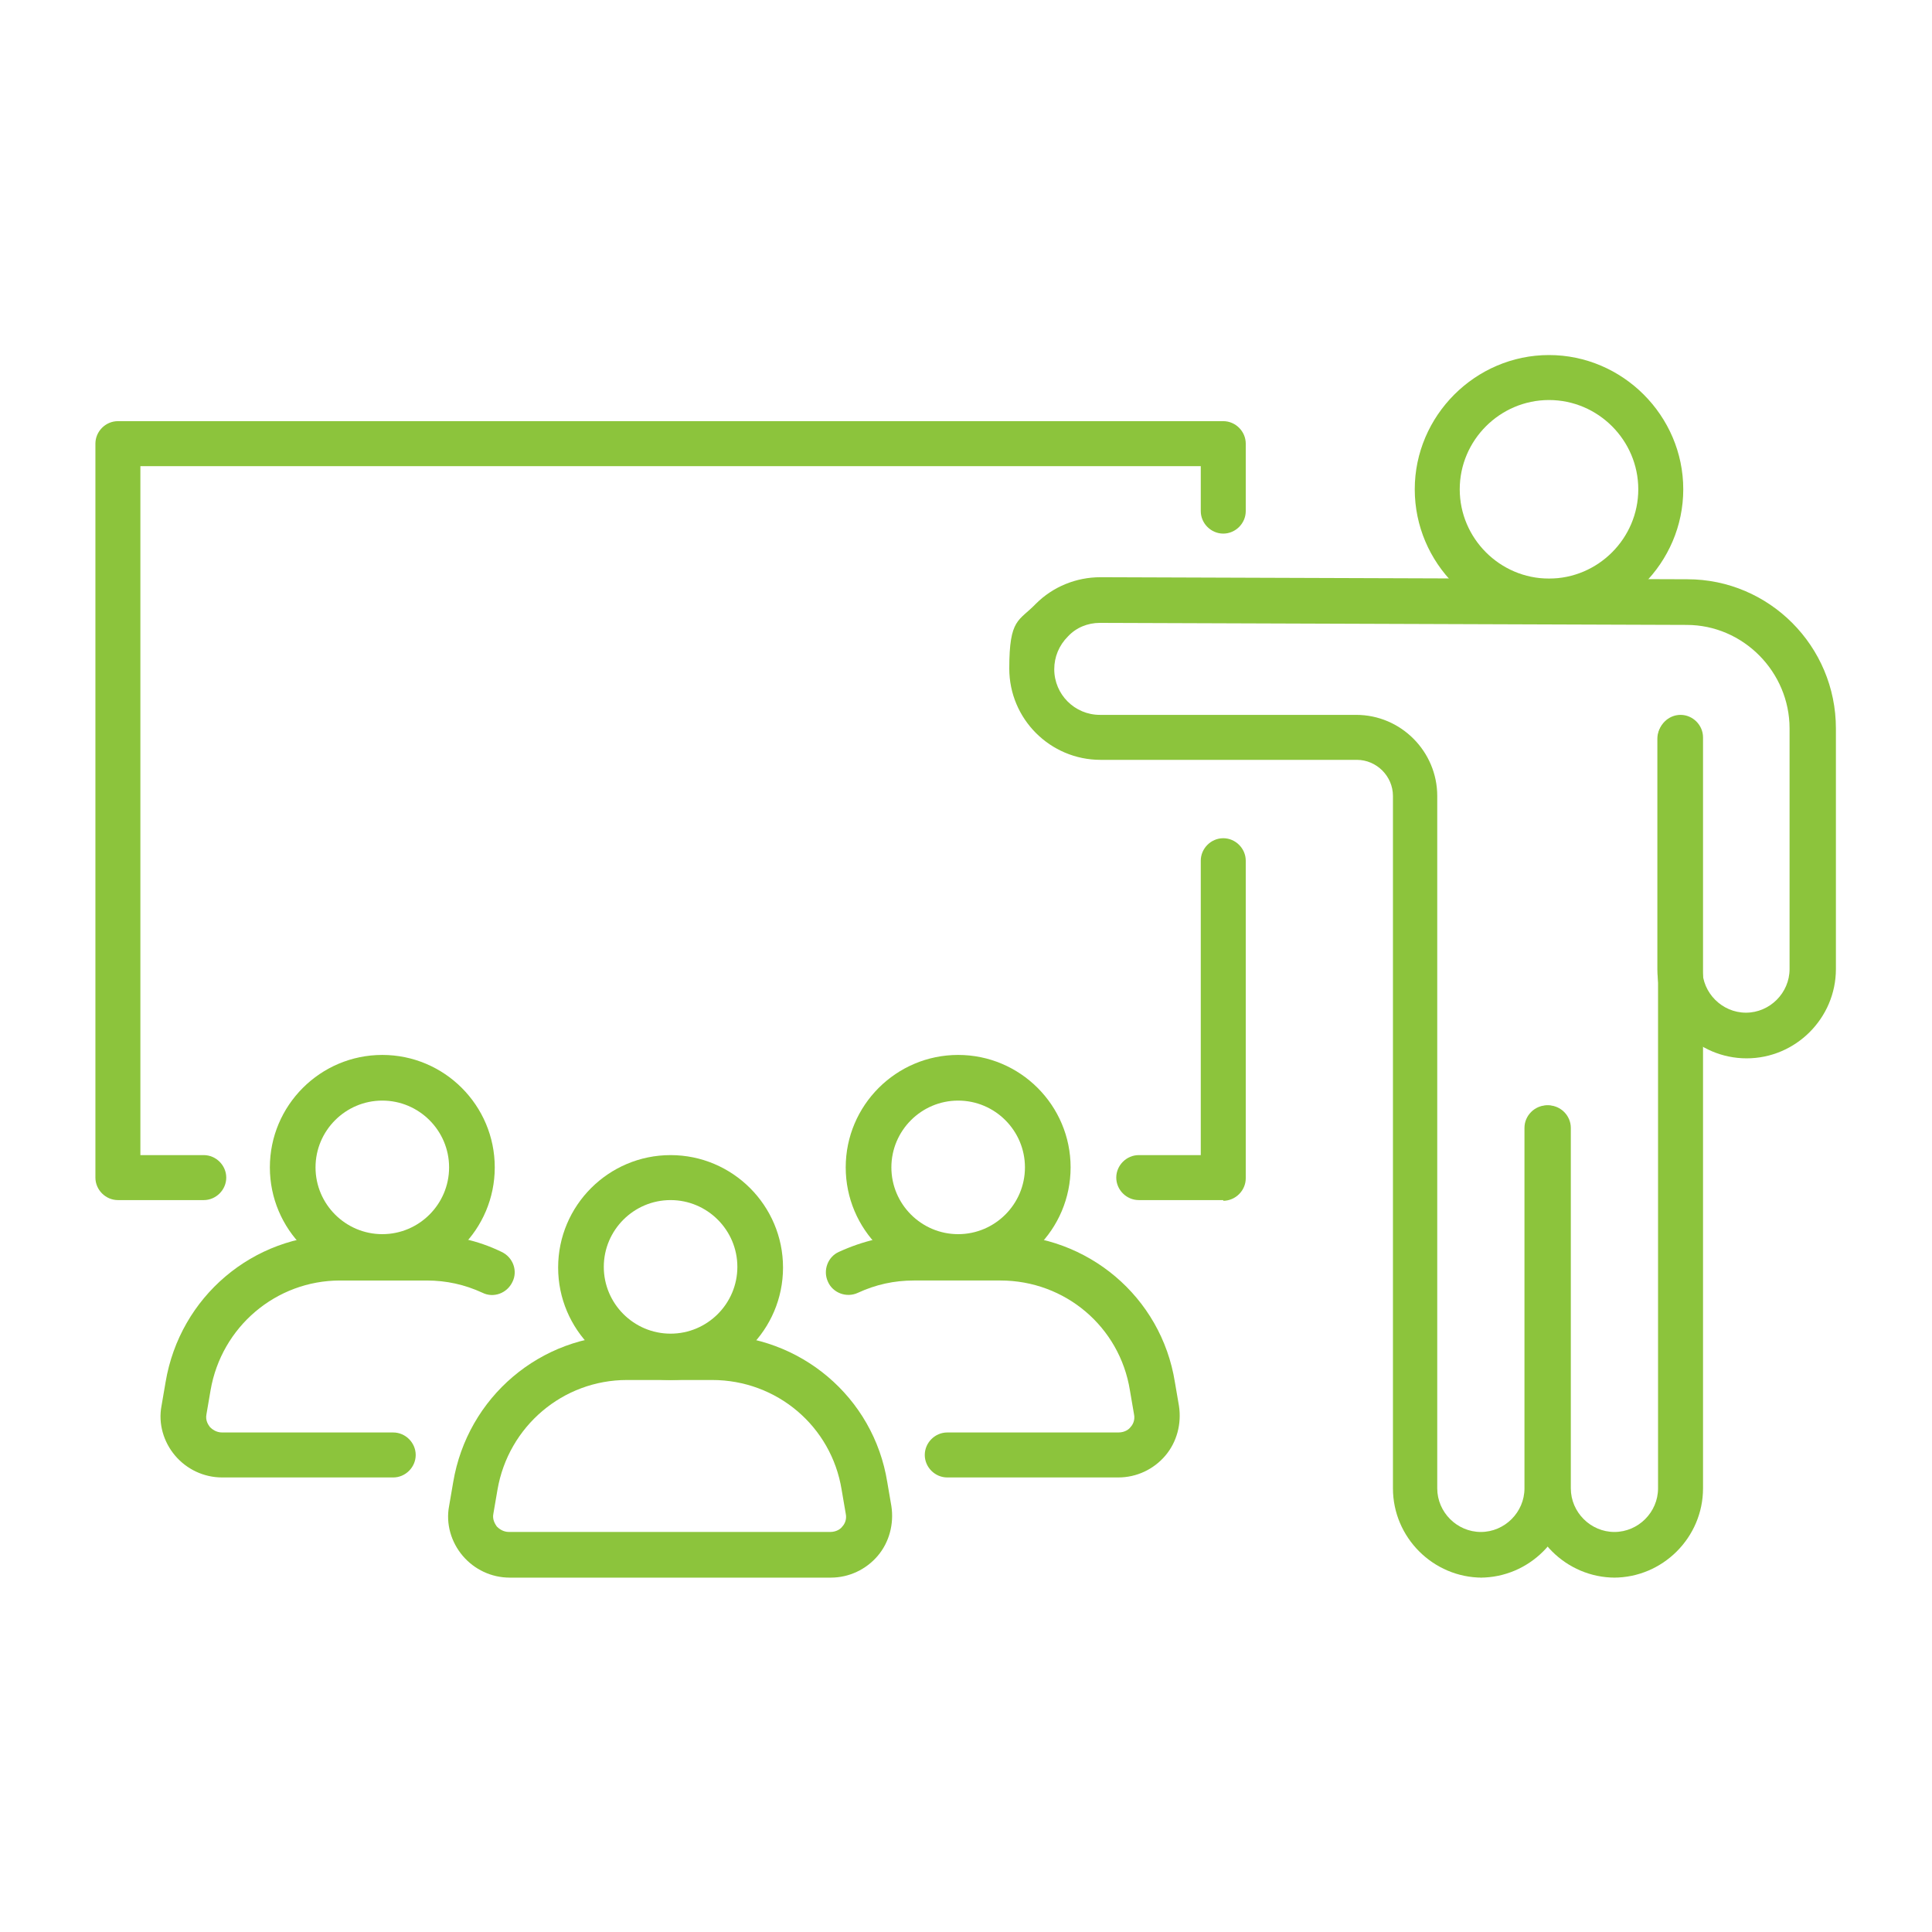
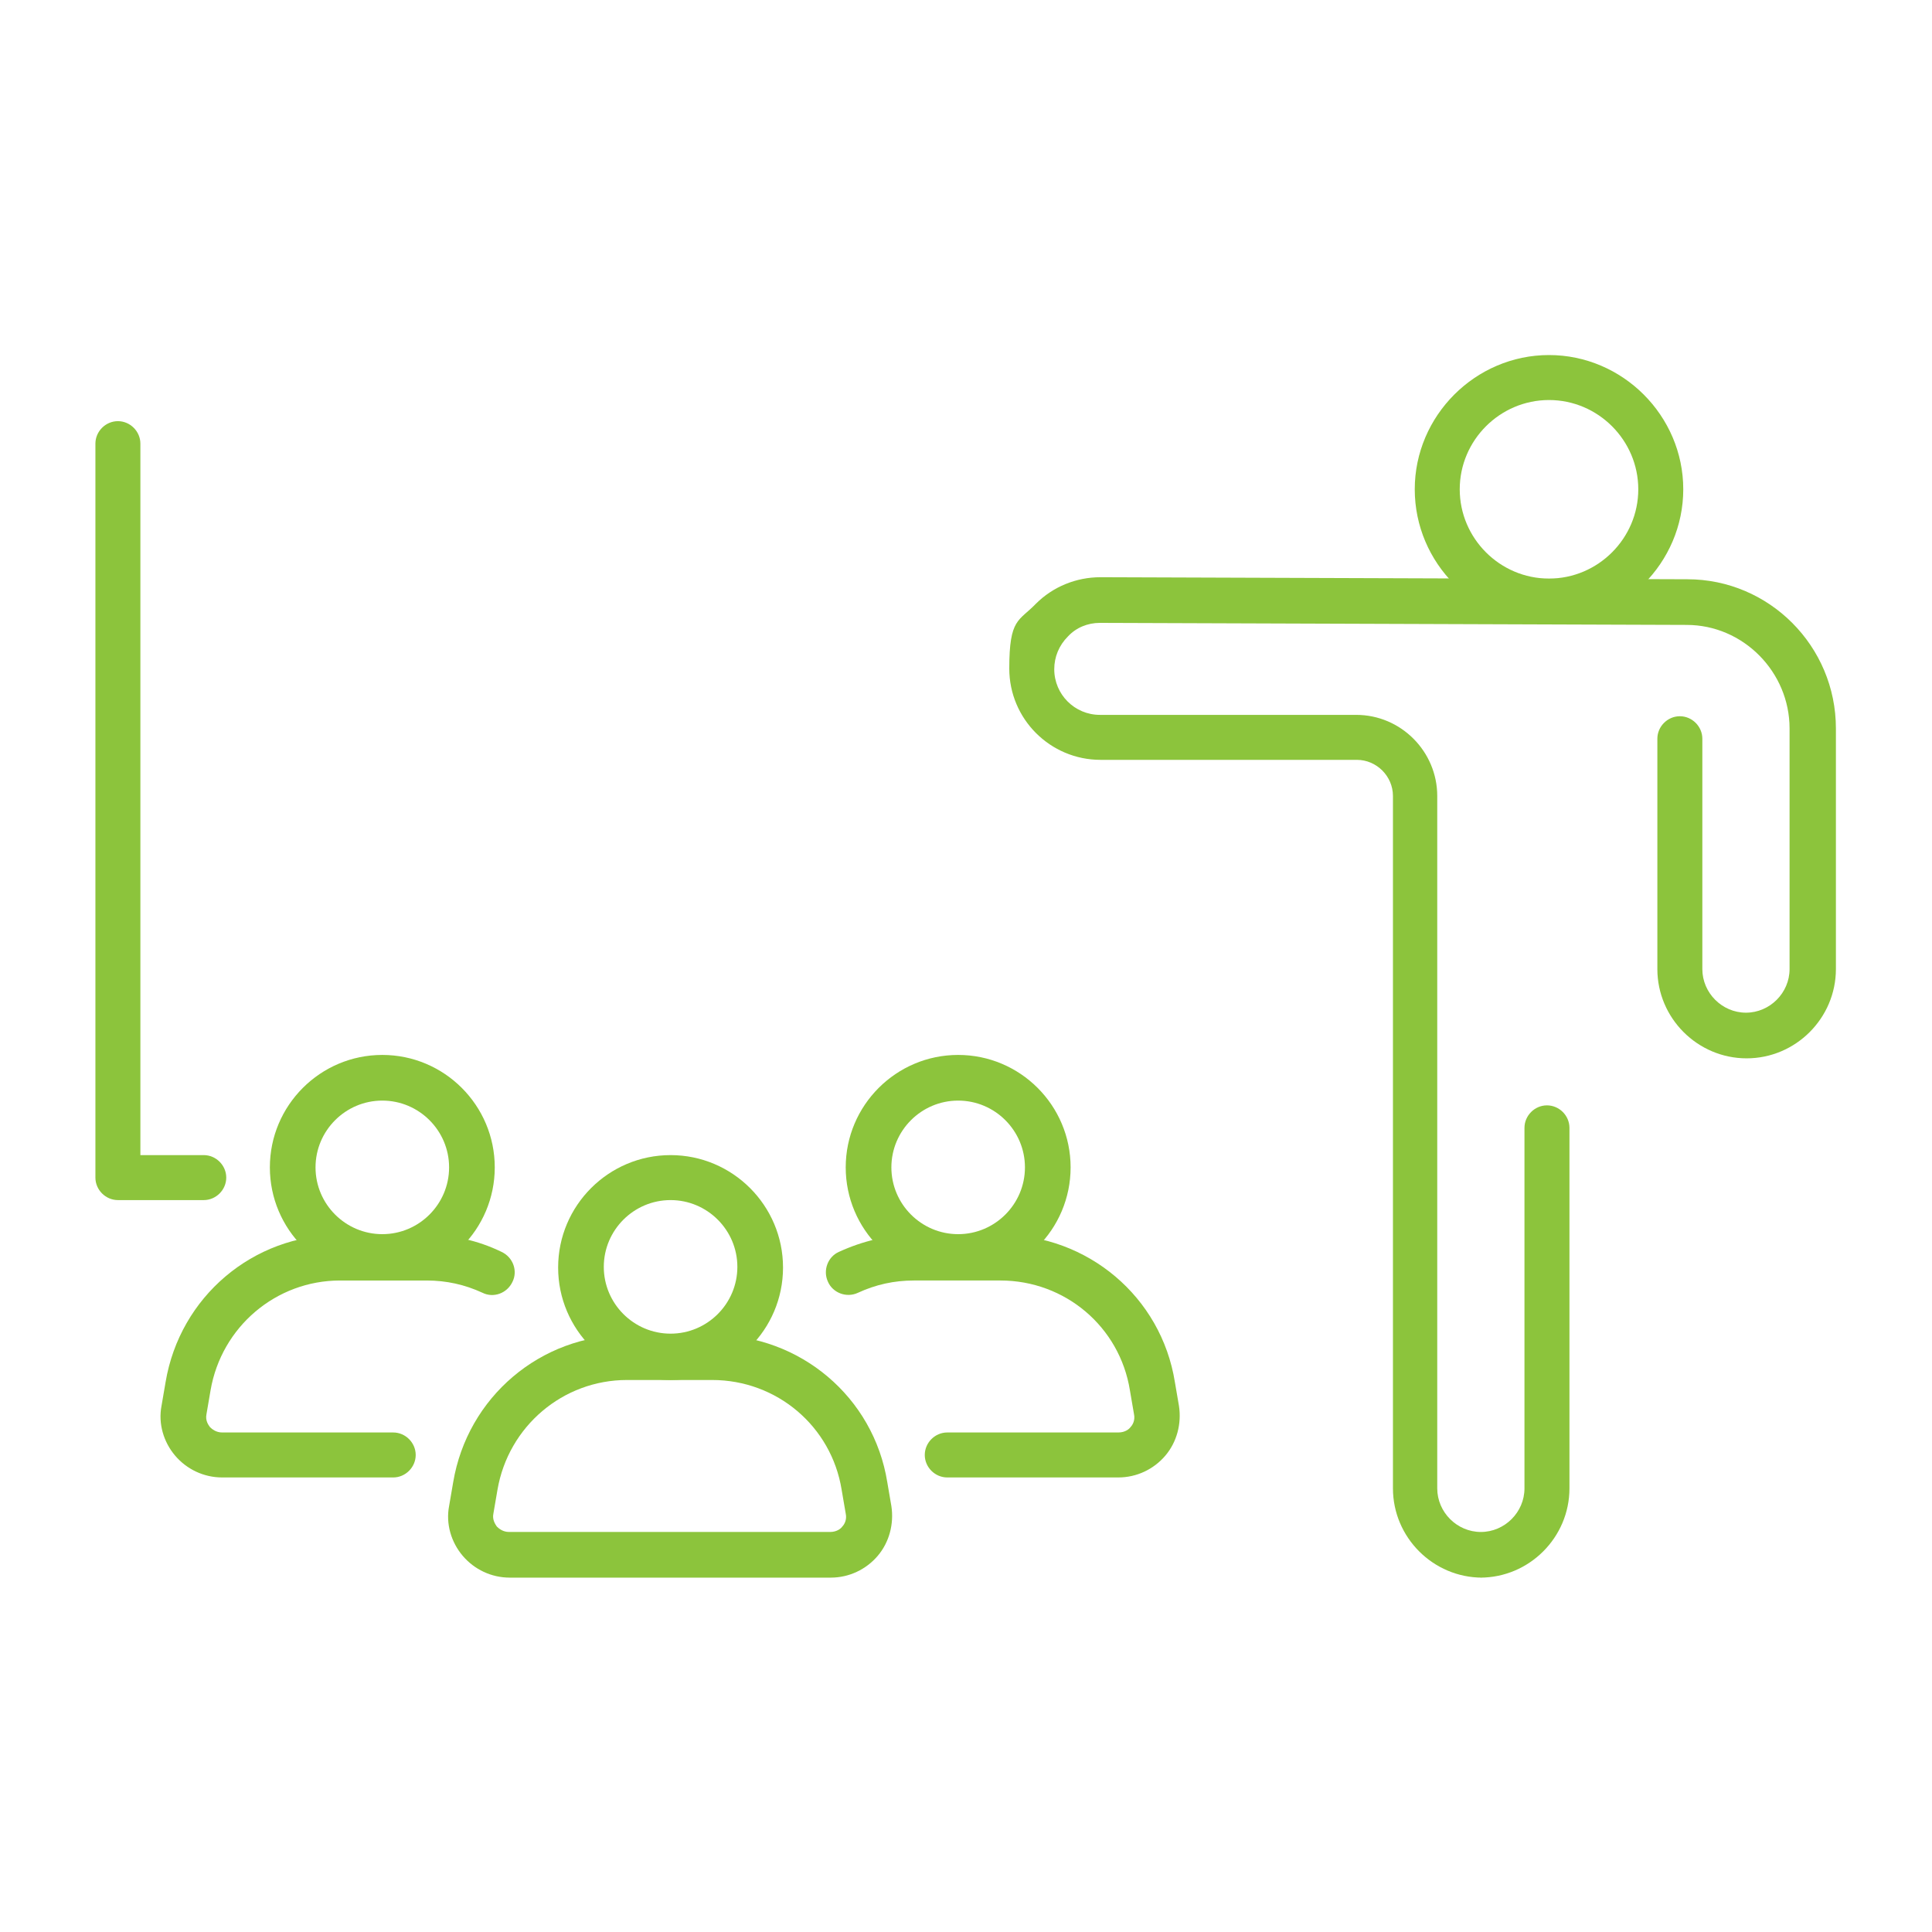
<svg xmlns="http://www.w3.org/2000/svg" id="Livello_1" data-name="Livello 1" version="1.1" viewBox="0 0 283.5 283.5">
  <defs>
    <style>
      .cls-1 {
        fill: none;
      }

      .cls-1, .cls-2 {
        stroke-width: 0px;
      }

      .cls-2 {
        fill: #8cc43c;
      }
    </style>
  </defs>
-   <rect class="cls-1" width="283.5" height="283.5" />
  <g>
    <g>
      <g>
        <path class="cls-2" d="M121.9,231.5h-47.1c-2.7,0-5.2-1.2-6.9-3.2-1.7-2-2.5-4.7-2-7.3l.6-3.5c2.1-12.5,12.8-21.6,25.5-21.6h12.7c12.7,0,23.5,9.1,25.5,21.6l.6,3.5c.4,2.6-.3,5.3-2,7.3-1.7,2-4.2,3.2-6.9,3.2ZM92,202.5c-9.4,0-17.4,6.8-19,16.1l-.6,3.5c-.2.9.3,1.6.5,1.9.3.3.9.8,1.8.8h47.1c1,0,1.6-.5,1.8-.8.3-.3.7-1,.5-1.9l-.6-3.5c-1.5-9.3-9.5-16.1-19-16.1h-12.7Z" />
        <path class="cls-2" d="M98.4,202.5c-9.1,0-16.5-7.4-16.5-16.5s7.4-16.5,16.5-16.5,16.5,7.4,16.5,16.5-7.4,16.5-16.5,16.5ZM98.4,176.1c-5.4,0-9.8,4.4-9.8,9.8s4.4,9.8,9.8,9.8,9.8-4.4,9.8-9.8-4.4-9.8-9.8-9.8Z" />
      </g>
      <g>
        <path class="cls-2" d="M57.7,216.8h-25.1c-2.7,0-5.2-1.2-6.9-3.2-1.7-2-2.5-4.7-2-7.3l.6-3.5c2.1-12.5,12.8-21.6,25.5-21.6h12.7c3.9,0,7.6.8,11.1,2.5,1.7.8,2.4,2.8,1.6,4.4-.8,1.7-2.8,2.4-4.4,1.6-2.6-1.2-5.3-1.8-8.2-1.8h-12.7c-9.4,0-17.4,6.8-19,16.1l-.6,3.5c-.2,1,.3,1.6.5,1.9.3.3.9.8,1.8.8h25.1c1.8,0,3.3,1.5,3.3,3.3s-1.5,3.3-3.3,3.3Z" />
        <path class="cls-2" d="M56.1,187.8c-9.1,0-16.5-7.4-16.5-16.5s7.4-16.5,16.5-16.5,16.5,7.4,16.5,16.5-7.4,16.5-16.5,16.5ZM56.1,161.5c-5.4,0-9.8,4.4-9.8,9.8s4.4,9.8,9.8,9.8,9.8-4.4,9.8-9.8-4.4-9.8-9.8-9.8Z" />
      </g>
      <g>
        <path class="cls-2" d="M164.1,216.8h-25.1c-1.8,0-3.3-1.5-3.3-3.3s1.5-3.3,3.3-3.3h25.1c1,0,1.6-.5,1.8-.8.3-.3.7-1,.5-1.9l-.6-3.5c-1.5-9.3-9.5-16.1-19-16.1h-12.7c-2.9,0-5.6.6-8.2,1.8-1.7.8-3.7,0-4.4-1.6-.8-1.7,0-3.7,1.6-4.4,3.5-1.6,7.2-2.5,11.1-2.5h12.7c12.7,0,23.5,9.1,25.5,21.6l.6,3.5c.4,2.6-.3,5.3-2,7.3-1.7,2-4.2,3.2-6.9,3.2Z" />
        <path class="cls-2" d="M140.6,187.8c-9.1,0-16.5-7.4-16.5-16.5s7.4-16.5,16.5-16.5,16.5,7.4,16.5,16.5-7.4,16.5-16.5,16.5ZM140.6,161.5c-5.4,0-9.8,4.4-9.8,9.8s4.4,9.8,9.8,9.8,9.8-4.4,9.8-9.8-4.4-9.8-9.8-9.8Z" />
      </g>
    </g>
    <g>
      <g>
-         <path class="cls-2" d="M237,231.5c-7.2,0-13.1-5.9-13.1-13.1v-52.9c0-1.8,1.5-3.3,3.3-3.3s3.3,1.5,3.3,3.3v52.9c0,3.5,2.9,6.4,6.4,6.4s6.4-2.9,6.4-6.4v-110.2c0-1.8,1.5-3.3,3.3-3.3s3.3,1.5,3.3,3.3v110.2c0,7.2-5.9,13.1-13.1,13.1Z" />
        <path class="cls-2" d="M217.5,231.5c-7.2,0-13.1-5.9-13.1-13.1v-101.6c0-2.9-2.4-5.3-5.3-5.3h-37.6c-7.4,0-13.4-6-13.4-13.4s1.4-6.9,3.9-9.5c2.5-2.5,5.9-3.9,9.5-3.9h0l86.1.3c12,0,21.8,9.8,21.8,21.9v35.3c0,7.2-5.9,13.1-13.1,13.1s-13.1-5.9-13.1-13.1v-33.8c0-1.8,1.5-3.3,3.3-3.3s3.3,1.5,3.3,3.3v33.8c0,3.5,2.9,6.4,6.4,6.4s6.4-2.9,6.4-6.4v-35.3c0-8.3-6.8-15.2-15.1-15.2l-86.1-.3h0c-1.8,0-3.5.7-4.7,2-1.3,1.3-2,3-2,4.8,0,3.7,3,6.7,6.7,6.7h37.6c6.6,0,11.9,5.4,11.9,11.9v101.6c0,3.5,2.9,6.4,6.4,6.4s6.4-2.9,6.4-6.4v-52.9c0-1.8,1.5-3.3,3.3-3.3s3.3,1.5,3.3,3.3v52.9c0,7.2-5.9,13.1-13.1,13.1Z" />
        <path class="cls-2" d="M227.3,91.5c-10.9,0-19.7-8.9-19.7-19.7s8.9-19.7,19.7-19.7,19.7,8.9,19.7,19.7-8.9,19.7-19.7,19.7ZM227.3,58.7c-7.2,0-13.1,5.9-13.1,13.1s5.9,13.1,13.1,13.1,13.1-5.9,13.1-13.1-5.9-13.1-13.1-13.1Z" />
      </g>
      <g>
-         <path class="cls-2" d="M29.9,176.1h-12.6c-1.8,0-3.3-1.5-3.3-3.3v-107.7c0-1.8,1.5-3.3,3.3-3.3h162.2c1.8,0,3.3,1.5,3.3,3.3v9.9c0,1.8-1.5,3.3-3.3,3.3s-3.3-1.5-3.3-3.3v-6.6H20.6v101.1h9.3c1.8,0,3.3,1.5,3.3,3.3s-1.5,3.3-3.3,3.3Z" />
-         <path class="cls-2" d="M179.5,176.1h-12.4c-1.8,0-3.3-1.5-3.3-3.3s1.5-3.3,3.3-3.3h9.1v-43.2c0-1.8,1.5-3.3,3.3-3.3s3.3,1.5,3.3,3.3v46.6c0,1.8-1.5,3.3-3.3,3.3Z" />
+         <path class="cls-2" d="M29.9,176.1h-12.6c-1.8,0-3.3-1.5-3.3-3.3v-107.7c0-1.8,1.5-3.3,3.3-3.3c1.8,0,3.3,1.5,3.3,3.3v9.9c0,1.8-1.5,3.3-3.3,3.3s-3.3-1.5-3.3-3.3v-6.6H20.6v101.1h9.3c1.8,0,3.3,1.5,3.3,3.3s-1.5,3.3-3.3,3.3Z" />
      </g>
    </g>
  </g>
</svg>